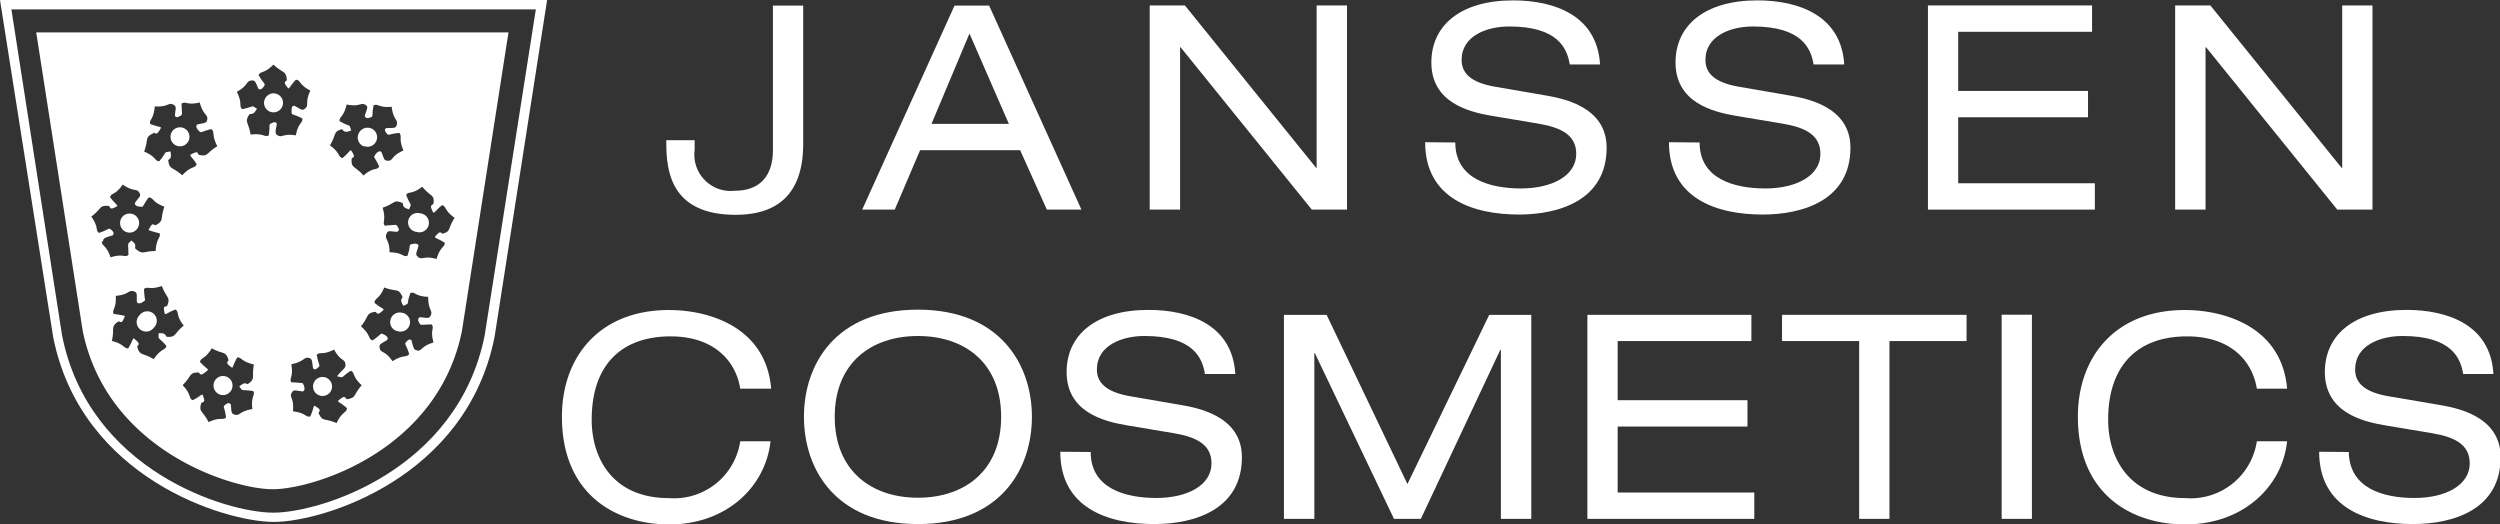
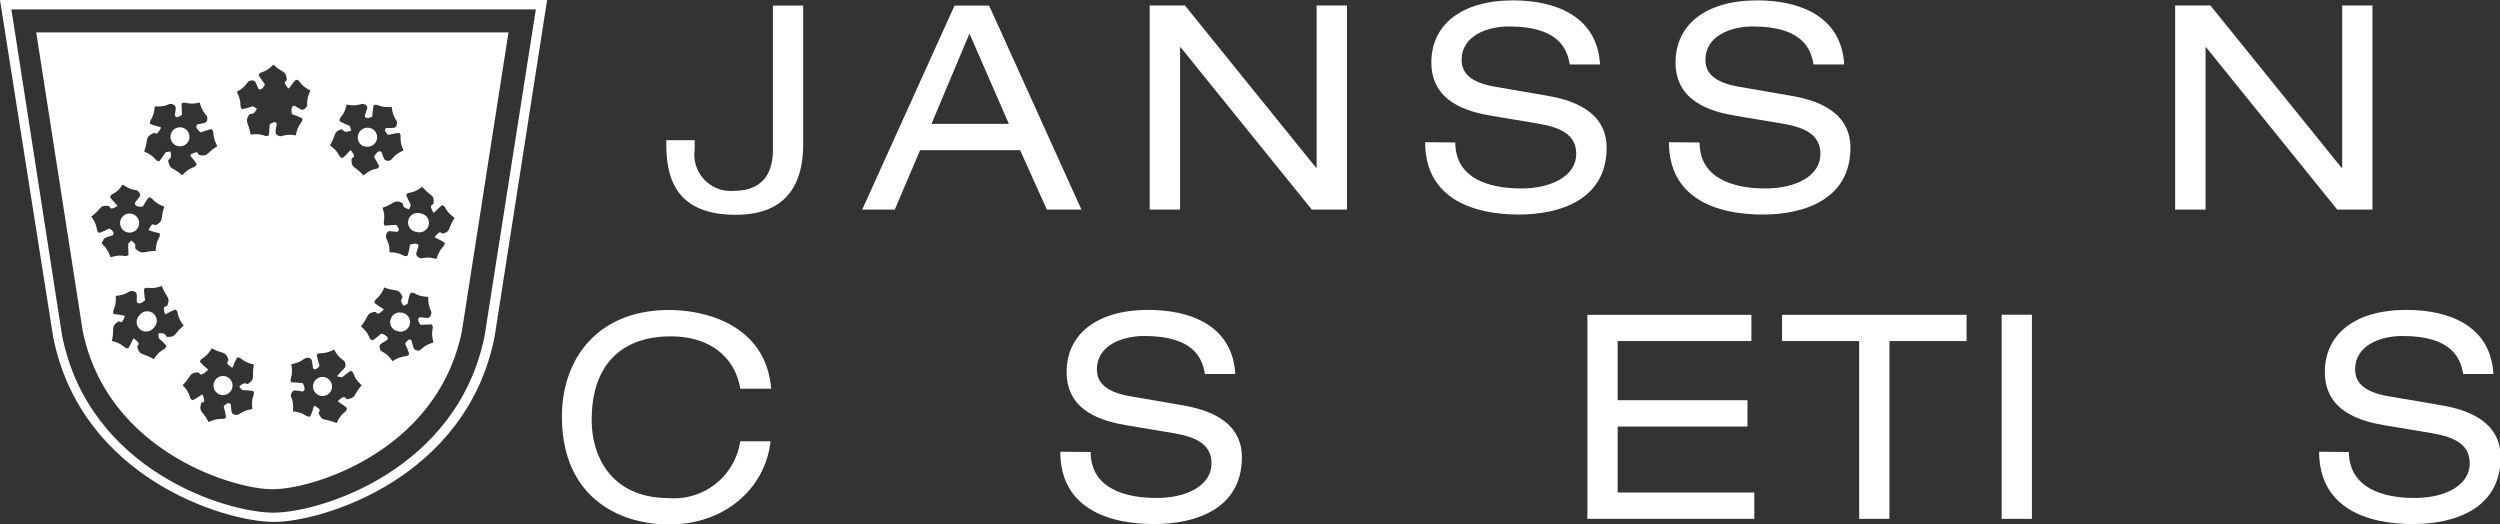
<svg xmlns="http://www.w3.org/2000/svg" viewBox="0 0 197.4 41.38">
  <rect x="0" y="0" width="197.4" height="41.38" fill="#333333" stroke="none" />
  <path d="M213.65,394.38v.76a2.87,2.87,0,0,0,3.18,3.23c1.94,0,3-1.15,3-3.2V383.75h2.39v10.92c0,4.2-2.28,5.6-5.33,5.6-5.37,0-5.48-3.8-5.48-5.89Z" transform="translate(-158.8 -383.31)" style="fill:#fff" />
  <path d="M239.35,395.17h-7.9l-2,4.69h-2.57l7.29-16.11h2.73l7.29,16.11h-2.73Zm-4-9.21-3,7.13h6.11Z" transform="translate(-158.8 -383.31)" style="fill:#fff" />
  <polygon points="93.22 3.73 93.18 3.73 93.18 16.55 90.78 16.55 90.78 0.43 93.56 0.43 103.92 13.25 103.96 13.25 103.96 0.43 106.36 0.43 106.36 16.55 103.58 16.55 93.22 3.73" style="fill:#fff" />
-   <path d="M273.71,394.56c0,2.89,2.75,3.63,5.19,3.63s4.36-1,4.36-2.73c0-1.47-1.16-2.08-3-2.39l-3.65-.61c-1.92-.32-4.79-1.09-4.79-4.22,0-2.94,2.33-4.9,6.46-4.9,3.22,0,6.63,1.17,6.86,5.06h-2.39c-.21-1.27-.93-3-4.79-3-1.76,0-3.75.74-3.75,2.64,0,1,.66,1.78,2.65,2.12l3.95.68c1.26.22,4.85.83,4.85,4.13,0,4.1-3.68,5.28-6.93,5.28-3.63,0-7.4-1.27-7.4-5.71Z" transform="translate(-158.8 -383.31)" style="fill:#fff" />
+   <path d="M273.71,394.56c0,2.89,2.75,3.63,5.19,3.63s4.36-1,4.36-2.73c0-1.47-1.16-2.08-3-2.39l-3.65-.61c-1.92-.32-4.79-1.09-4.79-4.22,0-2.94,2.33-4.9,6.46-4.9,3.22,0,6.63,1.17,6.86,5.06h-2.39c-.21-1.27-.93-3-4.79-3-1.76,0-3.75.74-3.75,2.64,0,1,.66,1.78,2.65,2.12l3.95.68c1.26.22,4.85.83,4.85,4.13,0,4.1-3.68,5.28-6.93,5.28-3.63,0-7.4-1.27-7.4-5.71" transform="translate(-158.8 -383.31)" style="fill:#fff" />
  <path d="M293,394.56c0,2.89,2.75,3.63,5.19,3.63s4.35-1,4.35-2.73c0-1.47-1.15-2.08-3-2.39l-3.65-.61c-1.92-.32-4.79-1.09-4.79-4.22,0-2.94,2.33-4.9,6.46-4.9,3.22,0,6.63,1.17,6.86,5.06H302c-.21-1.27-.93-3-4.79-3-1.76,0-3.75.74-3.75,2.64,0,1,.66,1.78,2.65,2.12l3.94.68c1.27.22,4.86.83,4.86,4.13,0,4.1-3.68,5.28-6.93,5.28-3.64,0-7.4-1.27-7.4-5.71Z" transform="translate(-158.8 -383.31)" style="fill:#fff" />
-   <polygon points="152.23 0.43 165.19 0.43 165.19 2.51 154.62 2.51 154.62 7.18 164.87 7.18 164.87 9.26 154.62 9.26 154.62 14.47 165.41 14.47 165.41 16.55 152.23 16.55 152.23 0.43" style="fill:#fff" />
  <polygon points="174.19 3.73 174.15 3.73 174.15 16.55 171.75 16.55 171.75 0.43 174.53 0.43 184.89 13.25 184.94 13.25 184.94 0.43 187.33 0.43 187.33 16.55 184.55 16.55 174.19 3.73" style="fill:#fff" />
  <path d="M217.25,414c-.36-2.24-2.12-4.13-5.5-4.13-3.82,0-6.23,2.19-6.23,6.59,0,3,1.64,6.18,6.09,6.18a5.28,5.28,0,0,0,5.64-4.49h2.39c-.38,3.57-3.45,6.57-8,6.57-4.07,0-8.47-2.24-8.47-8.51,0-4.7,2.94-8.42,8.45-8.42,3.22,0,7.67,1.38,8.07,6.21Z" transform="translate(-158.8 -383.31)" style="fill:#fff" />
-   <path d="M231.28,407.76c6.48,0,9,4.33,9,8.46s-2.48,8.47-9,8.47-9-4.34-9-8.47,2.48-8.46,9-8.46m0,2.08c-3.68,0-6.57,2.12-6.57,6.38s2.89,6.39,6.57,6.39,6.57-2.12,6.57-6.39-2.89-6.38-6.57-6.38" transform="translate(-158.8 -383.31)" style="fill:#fff" />
  <path d="M244.92,419c0,2.89,2.75,3.63,5.19,3.63s4.35-1,4.35-2.73c0-1.47-1.15-2.08-3-2.39l-3.65-.61c-1.92-.32-4.79-1.08-4.79-4.22,0-2.94,2.33-4.9,6.46-4.9,3.22,0,6.63,1.17,6.86,5.06h-2.4c-.2-1.27-.92-3-4.78-3-1.76,0-3.75.74-3.75,2.64,0,1,.66,1.78,2.64,2.12l3.95.68c1.27.22,4.86.83,4.86,4.13,0,4.1-3.68,5.28-6.93,5.28-3.64,0-7.41-1.27-7.41-5.71Z" transform="translate(-158.8 -383.31)" style="fill:#fff" />
-   <polygon points="117.59 24.86 120.91 24.86 120.91 40.97 118.51 40.97 118.51 27.61 118.47 27.61 112.19 40.97 110.07 40.97 103.82 27.88 103.78 27.88 103.78 40.97 101.38 40.97 101.38 24.86 104.75 24.86 111.13 38.22 117.59 24.86" style="fill:#fff" />
  <polygon points="125.34 24.86 138.29 24.86 138.29 26.93 127.73 26.93 127.73 31.6 137.98 31.6 137.98 33.68 127.73 33.68 127.73 38.89 138.52 38.89 138.52 40.97 125.34 40.97 125.34 24.86" style="fill:#fff" />
  <polygon points="146.8 26.93 140.71 26.93 140.71 24.86 155.28 24.86 155.28 26.93 149.19 26.93 149.19 40.97 146.8 40.97 146.8 26.93" style="fill:#fff" />
  <rect x="158.05" y="24.85" width="2.39" height="16.12" style="fill:#fff" />
-   <path d="M337,414c-.36-2.24-2.12-4.13-5.51-4.13-3.81,0-6.23,2.19-6.23,6.59,0,3,1.65,6.18,6.09,6.18a5.28,5.28,0,0,0,5.65-4.49h2.39c-.38,3.57-3.45,6.57-8.06,6.57-4.06,0-8.46-2.24-8.46-8.51,0-4.7,2.93-8.42,8.44-8.42,3.23,0,7.67,1.38,8.08,6.21Z" transform="translate(-158.8 -383.31)" style="fill:#fff" />
  <path d="M344.26,419c.05,2.89,2.75,3.63,5.19,3.63s4.36-1,4.36-2.73c0-1.47-1.15-2.08-3-2.39l-3.66-.61c-1.92-.32-4.78-1.08-4.78-4.22,0-2.94,2.32-4.9,6.45-4.9,3.23,0,6.64,1.17,6.86,5.06h-2.39c-.2-1.27-.93-3-4.79-3-1.76,0-3.74.74-3.74,2.64,0,1,.65,1.78,2.64,2.12l4,.68c1.26.22,4.85.83,4.85,4.13,0,4.1-3.68,5.28-6.93,5.28-3.63,0-7.4-1.27-7.4-5.71Z" transform="translate(-158.8 -383.31)" style="fill:#fff" />
  <path d="M169.83,408.19a.75.75,0,1,0,1.11,1,.75.75,0,1,0-1.11-1" transform="translate(-158.8 -383.31)" style="fill:#fff" />
  <path d="M169.14,401.67a.76.76,0,0,0,.64-.85.75.75,0,0,0-.85-.64.74.74,0,0,0-.64.84.75.75,0,0,0,.85.65" transform="translate(-158.8 -383.31)" style="fill:#fff" />
  <path d="M190.51,408a.74.74,0,0,0-.88.58.72.72,0,0,0,.57.88.75.75,0,1,0,.31-1.46" transform="translate(-158.8 -383.31)" style="fill:#fff" />
  <path d="M172.6,394.74a.75.75,0,1,0-.24-1,.76.76,0,0,0,.24,1" transform="translate(-158.8 -383.31)" style="fill:#fff" />
  <path d="M187.54,394.84a.75.75,0,1,0,.57-1.39.77.77,0,0,0-1,.42.75.75,0,0,0,.42,1" transform="translate(-158.8 -383.31)" style="fill:#fff" />
  <path d="M192,400.16a.75.75,0,1,0-.31,1.46.75.75,0,1,0,.31-1.46" transform="translate(-158.8 -383.31)" style="fill:#fff" />
  <path d="M180.3,385.87H161.66l3.67,23.56c1.93,9.48,11.83,12.51,15,12.51s13-3,14.94-12.47l3.68-23.6Zm5.53,7.69c.18.14.22.24.7.05l-.1-.32c-.12-.13-.22-.08-.81-.41-.06-.38.32-.29.55-1.32,1,.21,1.1-.16,1.43,0s.18.31,0,.91c.07.17.2.23.57.06.08-.16,0-.24.13-.9.35-.17.39.21,1.43.11.12,1.05.5,1,.41,1.38s-.24.26-.86.31c-.13.12-.13.22.15.52.17,0,.22-.06.89-.15.27.28-.08.43.34,1.39-1,.45-.8.79-1.18.81s-.33-.14-.57-.7c-.15-.09-.31-.05-.56.35,0,.17.12.19.39.81-.19.34-.43,0-1.24.71-.69-.8-1-.55-.93-1.35.19-.13.3-.13-.06-.65-.16.07-.15.18-.66.62-.38-.08-.16-.4-1-1,.55-.9.22-1.09,1-1.29m-14.9.27c.19.12.25.21.57-.38-.14-.11-.23-.05-.86-.29-.1-.37.28-.33.36-1.39,1.05.07,1.07-.32,1.42-.16s.22.29.17.89c.09.16.19.18.53-.05.07-.16,0-.22,0-.9.33-.22.41.16,1.43-.09.27,1,.64.93.6,1.3s-.21.3-.8.44c-.12.14-.1.3.25.61.17,0,.22-.09.87-.25.3.26,0,.44.47,1.36-.9.53-.7.86-1.48.67-.09-.2-.08-.31-.65,0,0,.17.15.18.5.75-.15.36-.43.1-1.14.87-.79-.7-1-.4-1.11-1.2.18-.15.28-.17.18-.68l-.33.05c-.15.09-.12.2-.55.72-.38,0-.23-.36-1.2-.76.38-1,0-1.12.76-1.46m-4,8.56c0-.28.18-.31.76-.49.12-.14.1-.29-.23-.52-.18,0-.2.11-.85.33-.31-.21,0-.43-.61-1.29.85-.63.61-.93,1.41-.83.11.2.11.31.65,0-.06-.16-.16-.16-.58-.7.11-.37.42-.14,1-1,.85.6,1.07.29,1.29.61s0,.35-.33.85c0,.18.12.29.58.3.14-.1.11-.2.51-.74.39,0,.25.36,1.24.73-.35,1,0,1.11-.71,1.47-.21-.1-.26-.19-.54.38a7.64,7.64,0,0,0,.87.25c.12.37-.26.36-.31,1.4-1,0-1,.36-1.62-.21,0-.23.11-.31-.3-.62l-.23.23c-.05.18,0,.24,0,.91-.3.24-.41-.13-1.41.19-.34-1-.7-.87-.69-1.26m5.12,7.54c-.13-.2-.13-.31-.64-.29l0,.34c.07.16.18.15.62.66-.08.37-.4.16-1,1.05-.91-.55-1.1-.22-1.31-1,.15-.19.25-.22-.27-.65-.13.13-.09.22-.44.8-.38,0-.28-.33-1.29-.59.24-1-.14-1.11.54-1.55.21.08.28.18.49-.43a8.69,8.69,0,0,0-.89-.15c-.15-.36.23-.38.17-1.43,1-.08,1-.47,1.38-.37s.25.26.29.87c.11.14.28.15.64-.14,0-.17-.05-.22-.08-.9.29-.25.42.11,1.41-.24.37,1,.72.85.41,1.59-.22.05-.33,0-.17.63.17,0,.2-.11.83-.36.33.2,0,.43.66,1.27-.82.66-.58.95-1.37.88m5.95,4.18c.16.08.23,0,.91.11.18.34-.21.38-.07,1.42-1,.16-1,.54-1.36.45s-.27-.22-.35-.83c-.12-.13-.26-.14-.55.15,0,.16.08.21.18.89-.27.27-.43-.08-1.38.37-.47-.94-.81-.76-.57-1.53.22-.07.32-.05.1-.64-.17,0-.18.14-.79.44-.34-.16-.06-.42-.79-1.19.75-.74.48-1,1.28-1,.14.19.16.29.73-.2-.07-.15-.18-.14-.64-.63.07-.38.39-.18.93-1.08.91.51,1.1.17,1.33.94-.13.19-.24.23.28.6.12-.13.07-.22.4-.82.39,0,.3.32,1.32.56-.2,1,.17,1.1-.49,1.55-.21-.07-.28-.15-.67.19ZM180.73,394c-.24-.13-.19-.3-.07-.9-.07-.17-.18-.2-.54,0-.08.16,0,.24-.1.9-.34.18-.39-.2-1.43-.06-.16-1-.53-1-.07-1.63.23,0,.32,0,.57-.41l-.29-.19c-.17,0-.22.08-.88.22-.28-.26.05-.43-.42-1.37.91-.5.73-.84,1.11-.89s.34.12.61.67c.16.08.3,0,.48-.32,0-.18-.15-.19-.48-.78.16-.35.43-.08,1.17-.83.76.72,1,.44,1.06,1.24-.18.15-.29.16.12.65.16-.09.13-.2.59-.69.39,0,.21.38,1.15.85-.45.95-.1,1.11-.38,1.38s-.34.1-.89-.18c-.18,0-.26.17-.2.63.12.12.22.06.83.37.06.38-.32.31-.51,1.34-1-.17-1.09.21-1.43,0m5.43,20.81c-.16-.18-.17-.28-.68.16.09.15.2.12.71.56,0,.39-.37.23-.81,1.19-1-.43-1.11-.07-1.43-.81.12-.2.22-.25-.33-.57-.11.15-.05.24-.32.85-.38.1-.33-.28-1.37-.4.1-1.05-.28-1.08-.12-1.42s.29-.22.9-.15c.16-.08.2-.24,0-.65a7.6,7.6,0,0,0-.91-.07c-.19-.34.19-.4,0-1.43,1-.2,1-.57,1.34-.51s.28.23.38.83c.12.13.23.13.5-.17,0-.18-.08-.22-.21-.89.26-.28.44.06,1.37-.42.5.92.83.73.89,1.11s-.12.33-.66,1l.33.08c.17,0,.18-.15.76-.51.35.16.09.43.86,1.14-.69.78-.4,1-1.2,1.11m5.59-3.87c-.28,0-.3-.19-.46-.79-.14-.11-.24-.1-.49.23,0,.18.11.21.31.86-.24.31-.44,0-1.32.56-.59-.86-.91-.63-1-1s.08-.35.6-.69c.06-.17,0-.31-.44-.49-.17.05-.17.16-.74.54-.37-.14-.11-.42-.91-1.11.67-.82.37-1.05,1.16-1.15.16.17.18.28.64-.17-.1-.15-.21-.11-.73-.54,0-.38.36-.24.77-1.21,1,.38,1.11,0,1.45.76-.11.2-.21.26.07.69l.3-.15c.1-.14,0-.22.25-.87.37-.12.35.27,1.4.31,0,1.06.36,1.06.22,1.42s-.28.22-.89.19c-.15.1-.19.25.05.57.17.06.23,0,.9,0,.23.31-.14.41.14,1.42-1,.31-.9.67-1.28.65m2-9.22c-.18-.15-.21-.25-.62.24.11.14.22.1.79.46,0,.38-.35.27-.65,1.28-1-.28-1.11.09-1.42-.13s-.16-.33,0-.92c-.06-.16-.21-.22-.65-.09-.1.15,0,.24-.23.89-.36.12-.35-.26-1.41-.28,0-1-.39-1-.26-1.4s.27-.23.88-.22c.15-.11.17-.21-.08-.54-.17,0-.23,0-.91.06-.24-.3.13-.42-.18-1.42,1-.33.86-.69,1.59-.36.05.23,0,.34.5.49l.13-.3c0-.18-.11-.2-.36-.84.21-.32.44,0,1.27-.65.66.82,1,.58.88,1.37-.19.12-.3.12,0,.69.17-.06.16-.16.68-.6.37.1.16.41,1,1-.58.87-.25,1.08-1,1.26" transform="translate(-158.8 -383.31)" style="fill:#fff" />
  <path d="M183.84,413.21a.75.75,0,1,0,1,.13.75.75,0,0,0-1-.13" transform="translate(-158.8 -383.31)" style="fill:#fff" />
-   <path d="M180.19,390.71a.76.76,0,0,0-.49,1,.75.75,0,1,0,.49-1" transform="translate(-158.8 -383.31)" style="fill:#fff" />
  <path d="M176.44,413a.75.75,0,0,0-.78.73.75.75,0,0,0,1.5.05.75.75,0,0,0-.72-.78" transform="translate(-158.8 -383.31)" style="fill:#fff" />
  <path d="M158.8,383.31,163,409.93c2.21,11.13,13.55,14.59,17.42,14.59s15.21-3.46,17.43-14.6L202,383.31Zm38.27,26.48c-2.13,10.66-13,14-16.69,14s-14.56-3.31-16.68-14l-4-25.74h41.41Z" transform="translate(-158.8 -383.31)" style="fill:#fff" />
</svg>